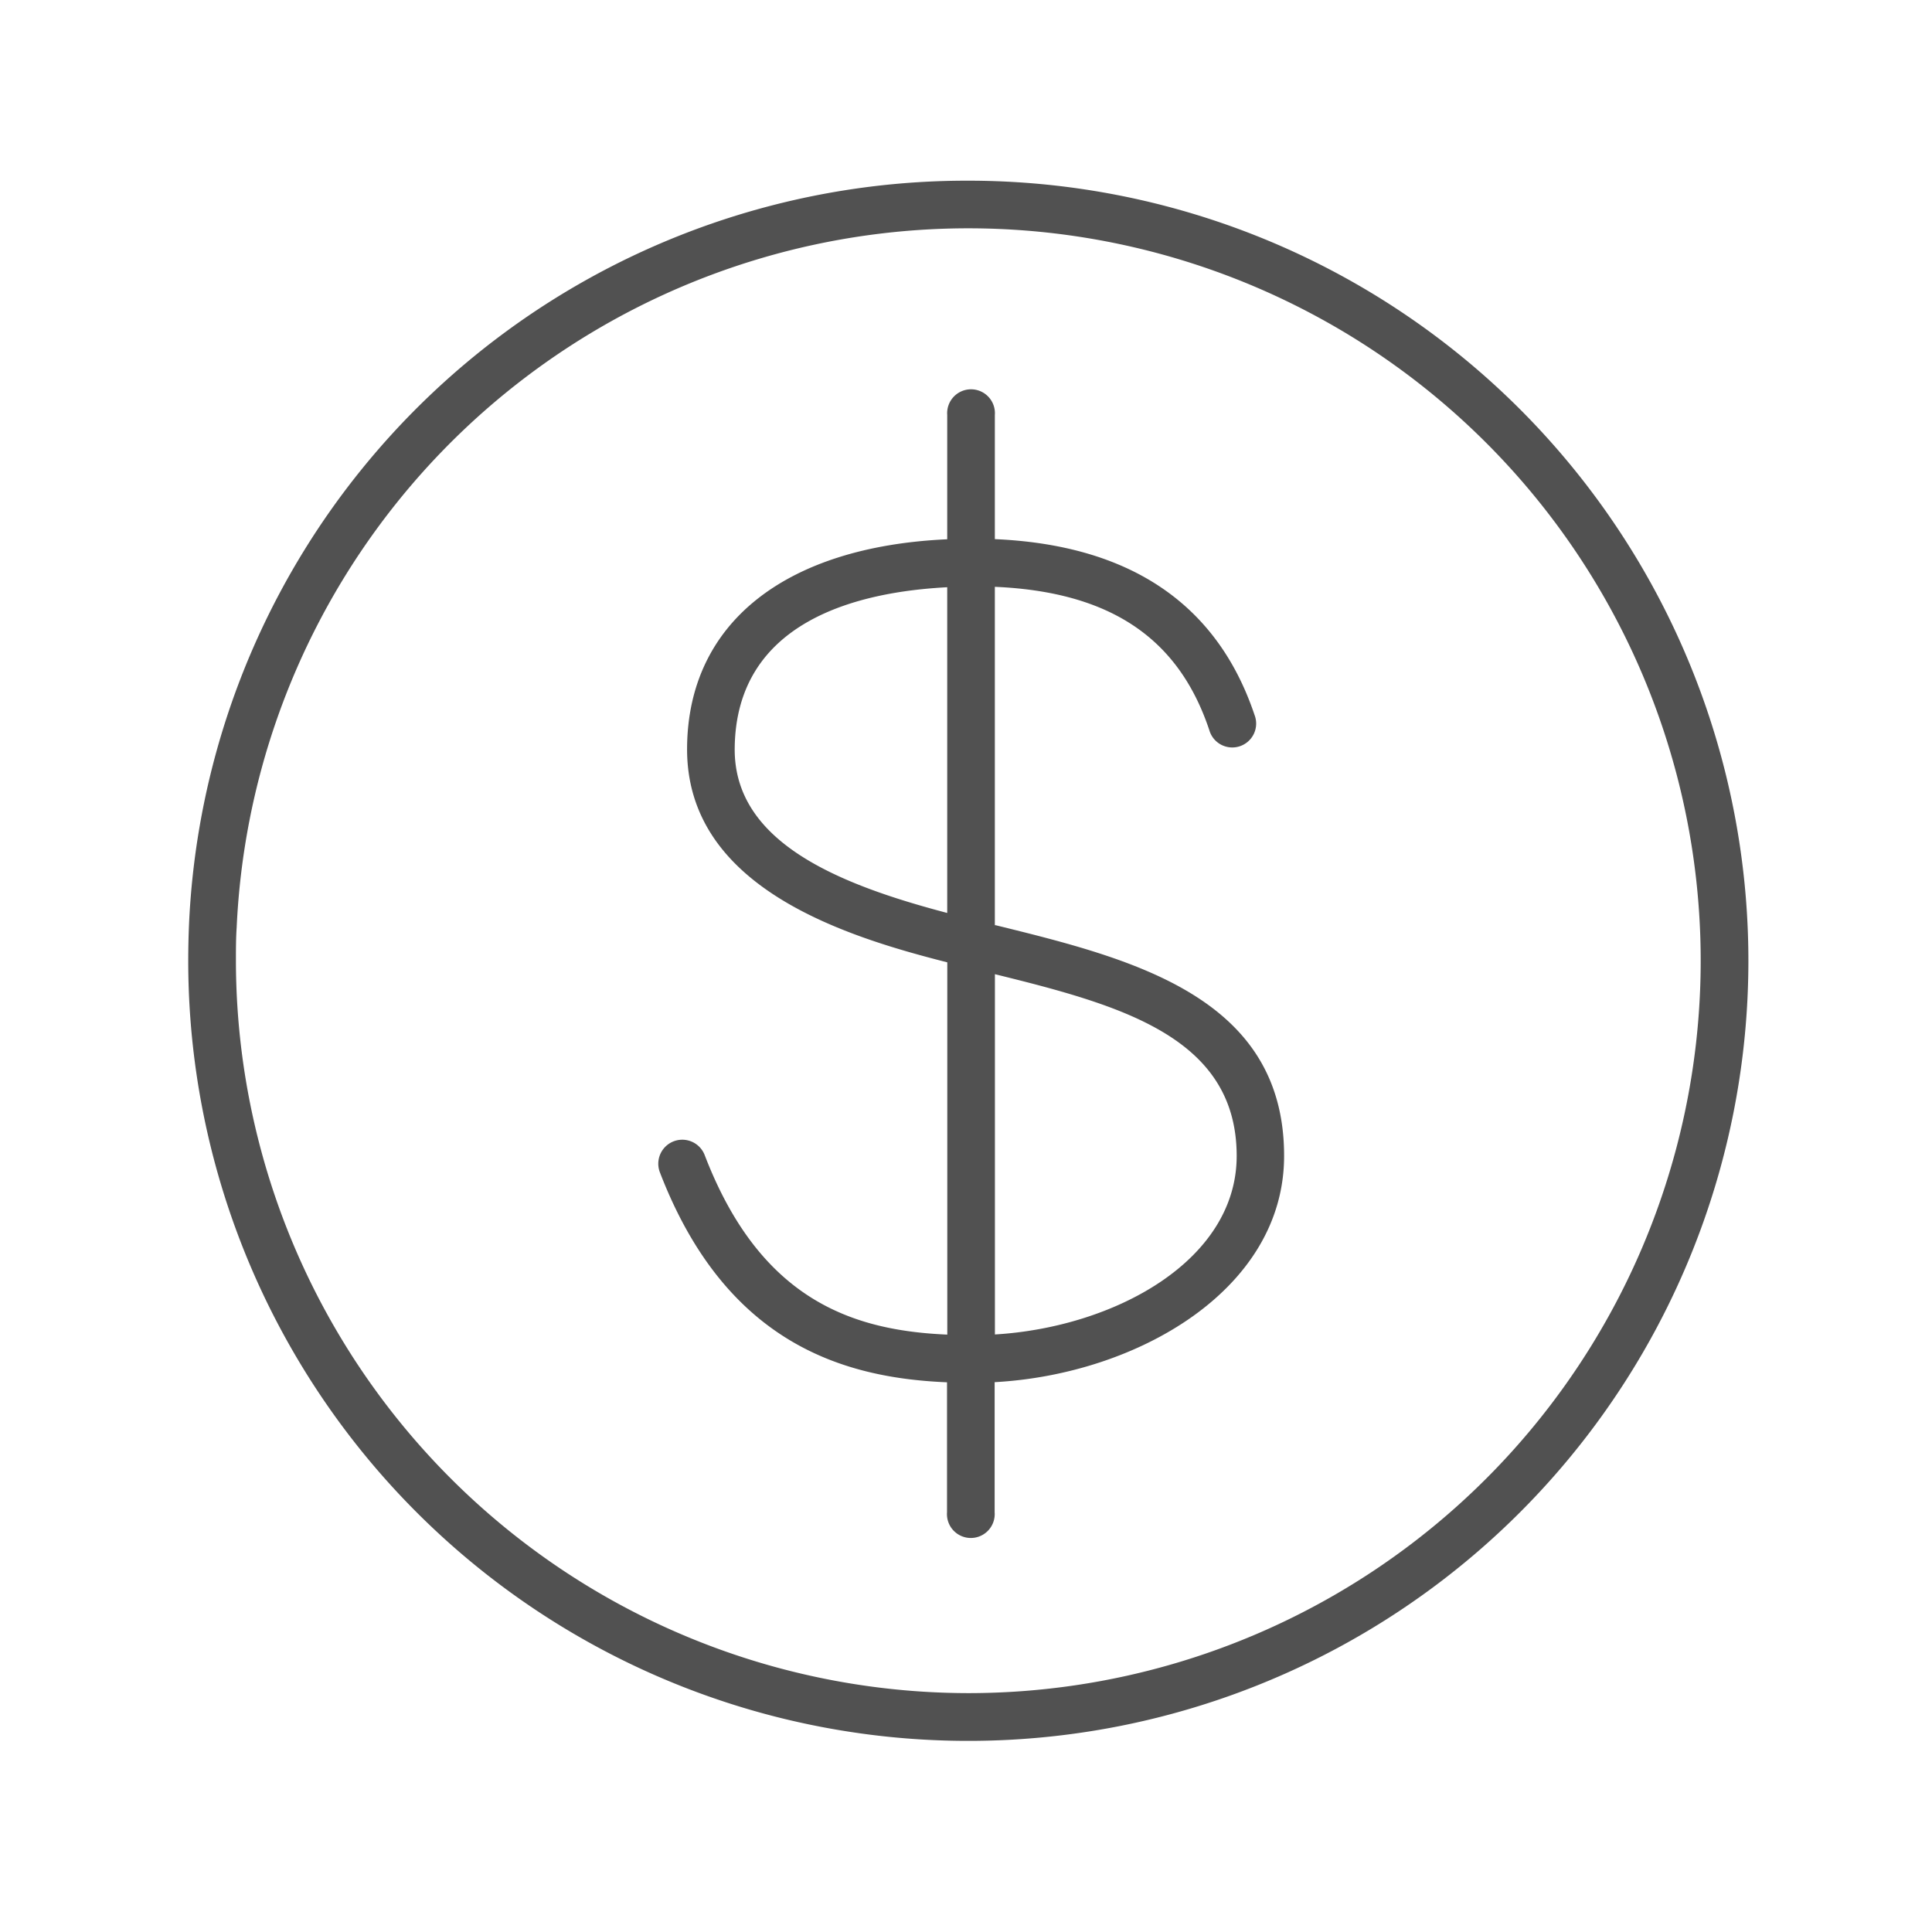
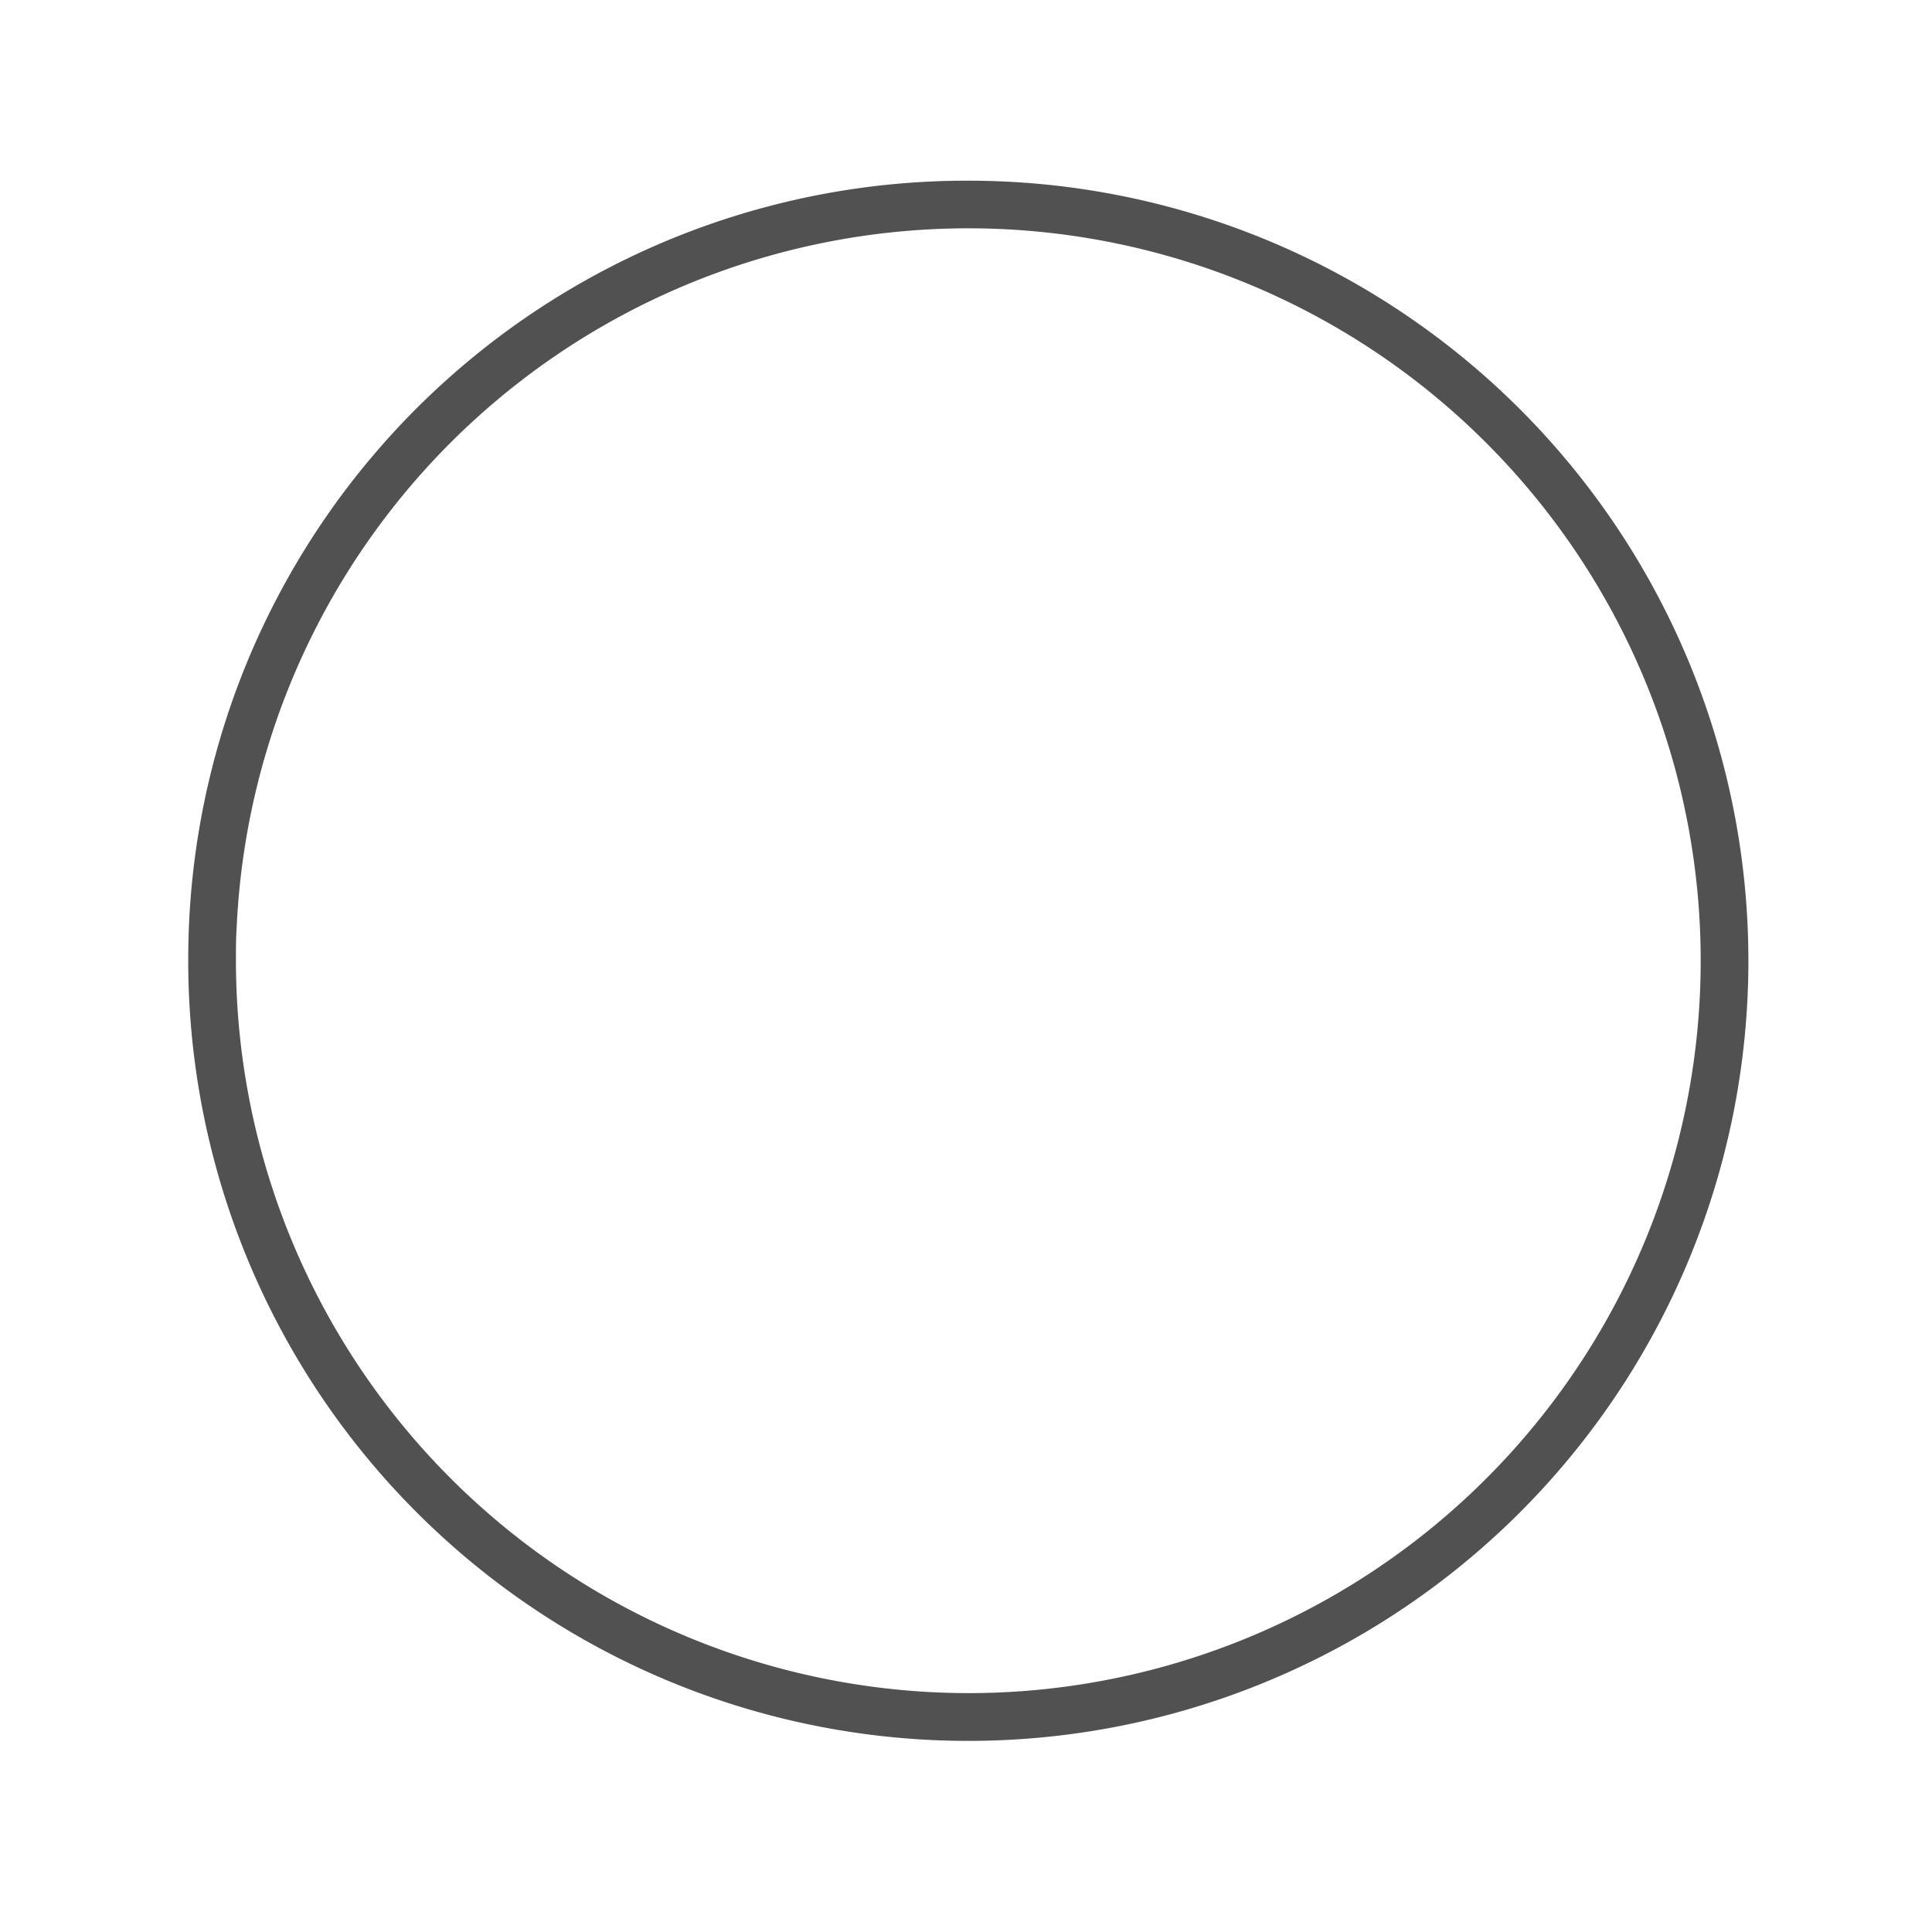
<svg xmlns="http://www.w3.org/2000/svg" id="图层_1" data-name="图层 1" viewBox="0 0 284 280">
  <defs>
    <style>.cls-1{fill:#515151;}</style>
  </defs>
  <title>PPA</title>
-   <path class="cls-1" d="M146.36,136l-.12,0V86.26c16.9.73,27,7.48,31.53,21.08a3.51,3.51,0,1,0,6.65-2.23c-5.49-16.35-18.34-25-38.18-25.86V61a3.51,3.51,0,1,0-7,0V79.27C115.36,80.35,101.14,91.62,101,109.9c-.18,20.59,23.35,27.77,38.25,31.56v54.72c-13.93-.6-27.48-5.08-35.66-26.38A3.51,3.51,0,0,0,97,172.32c9.71,25.26,27.1,30.24,42.21,30.87V222.3a3.51,3.51,0,1,0,7,0V203.17c21-1.15,42.55-13.63,42.55-33.24C188.79,146.45,166.25,140.9,146.36,136ZM108,110c.17-18.76,18.18-23,31.24-23.68V134.2C123.29,130,107.87,123.82,108,110Zm38.25,86.2v-53c18.49,4.56,35.54,9.23,35.54,26.73C181.78,185.27,163.9,195.1,146.24,196.16Z" />
  <path class="cls-1" d="M142.33,26.56A114.42,114.42,0,0,0,27.78,136c-.07,1.71-.11,3.47-.11,5.21A114.67,114.67,0,1,0,142.33,26.56Zm0,222.32A107.78,107.78,0,0,1,34.68,141.22c0-1.64,0-3.29.11-4.89h0A107.66,107.66,0,1,1,142.33,248.88Z" />
</svg>